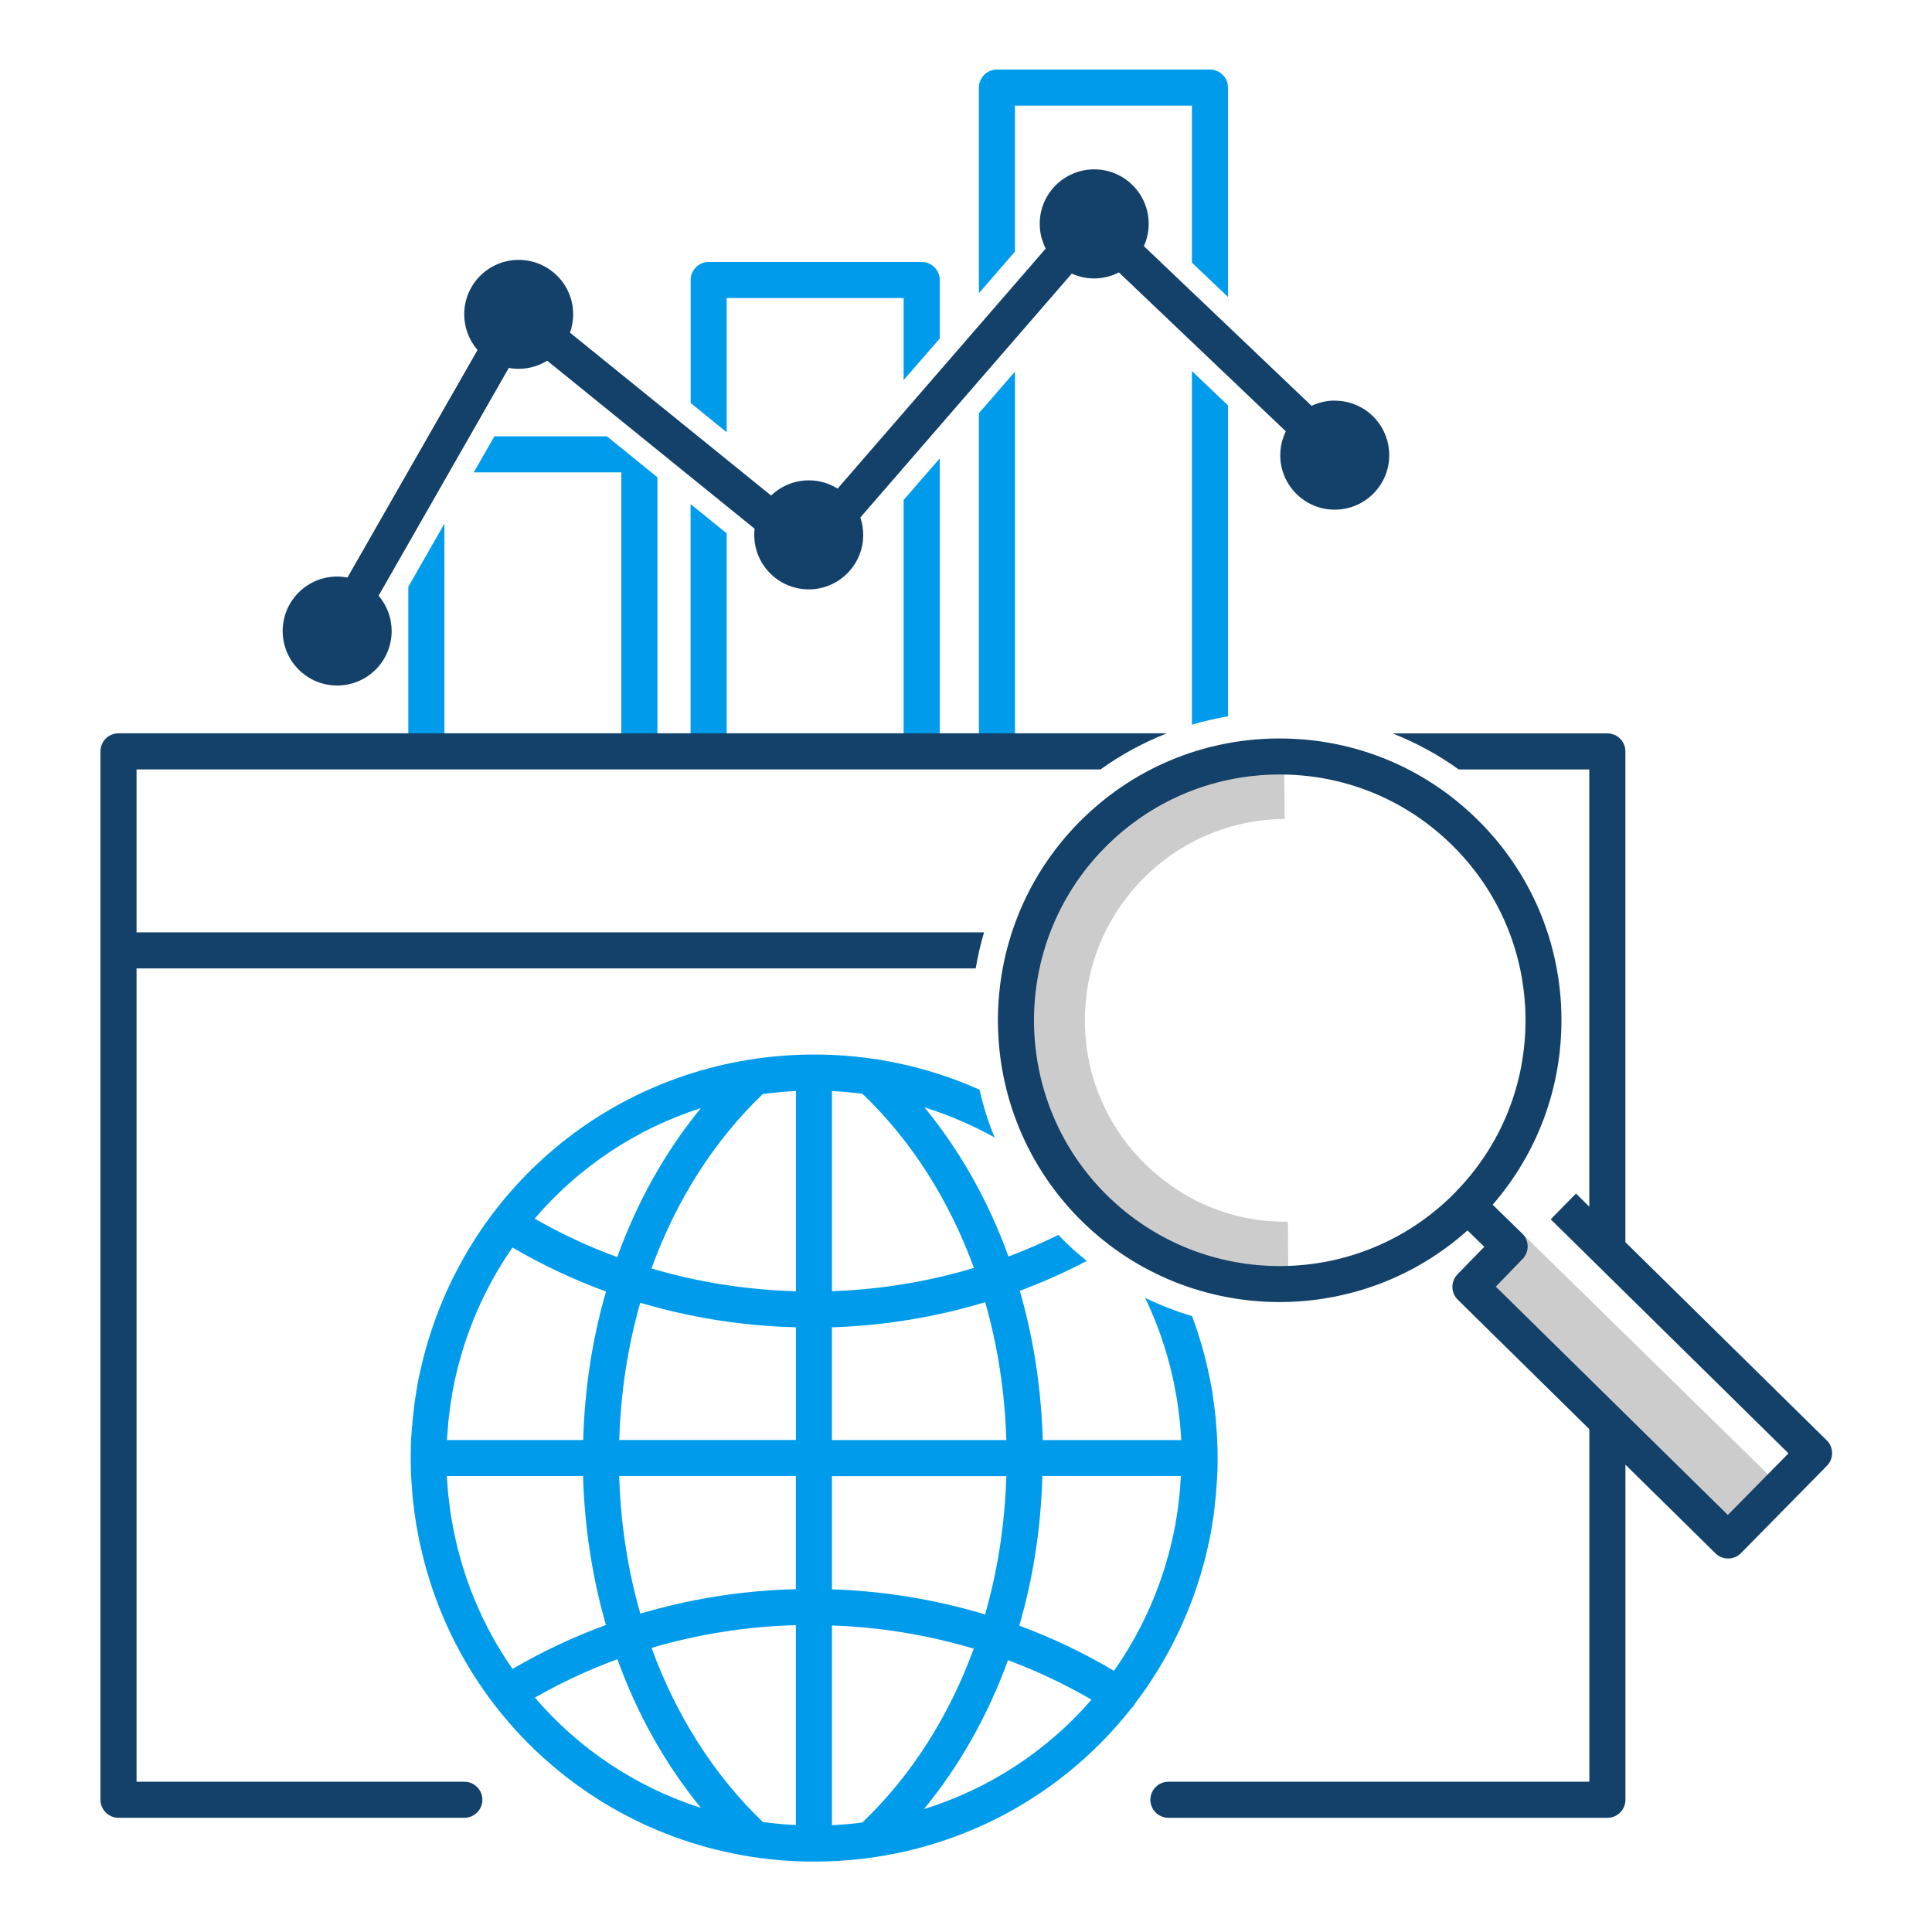
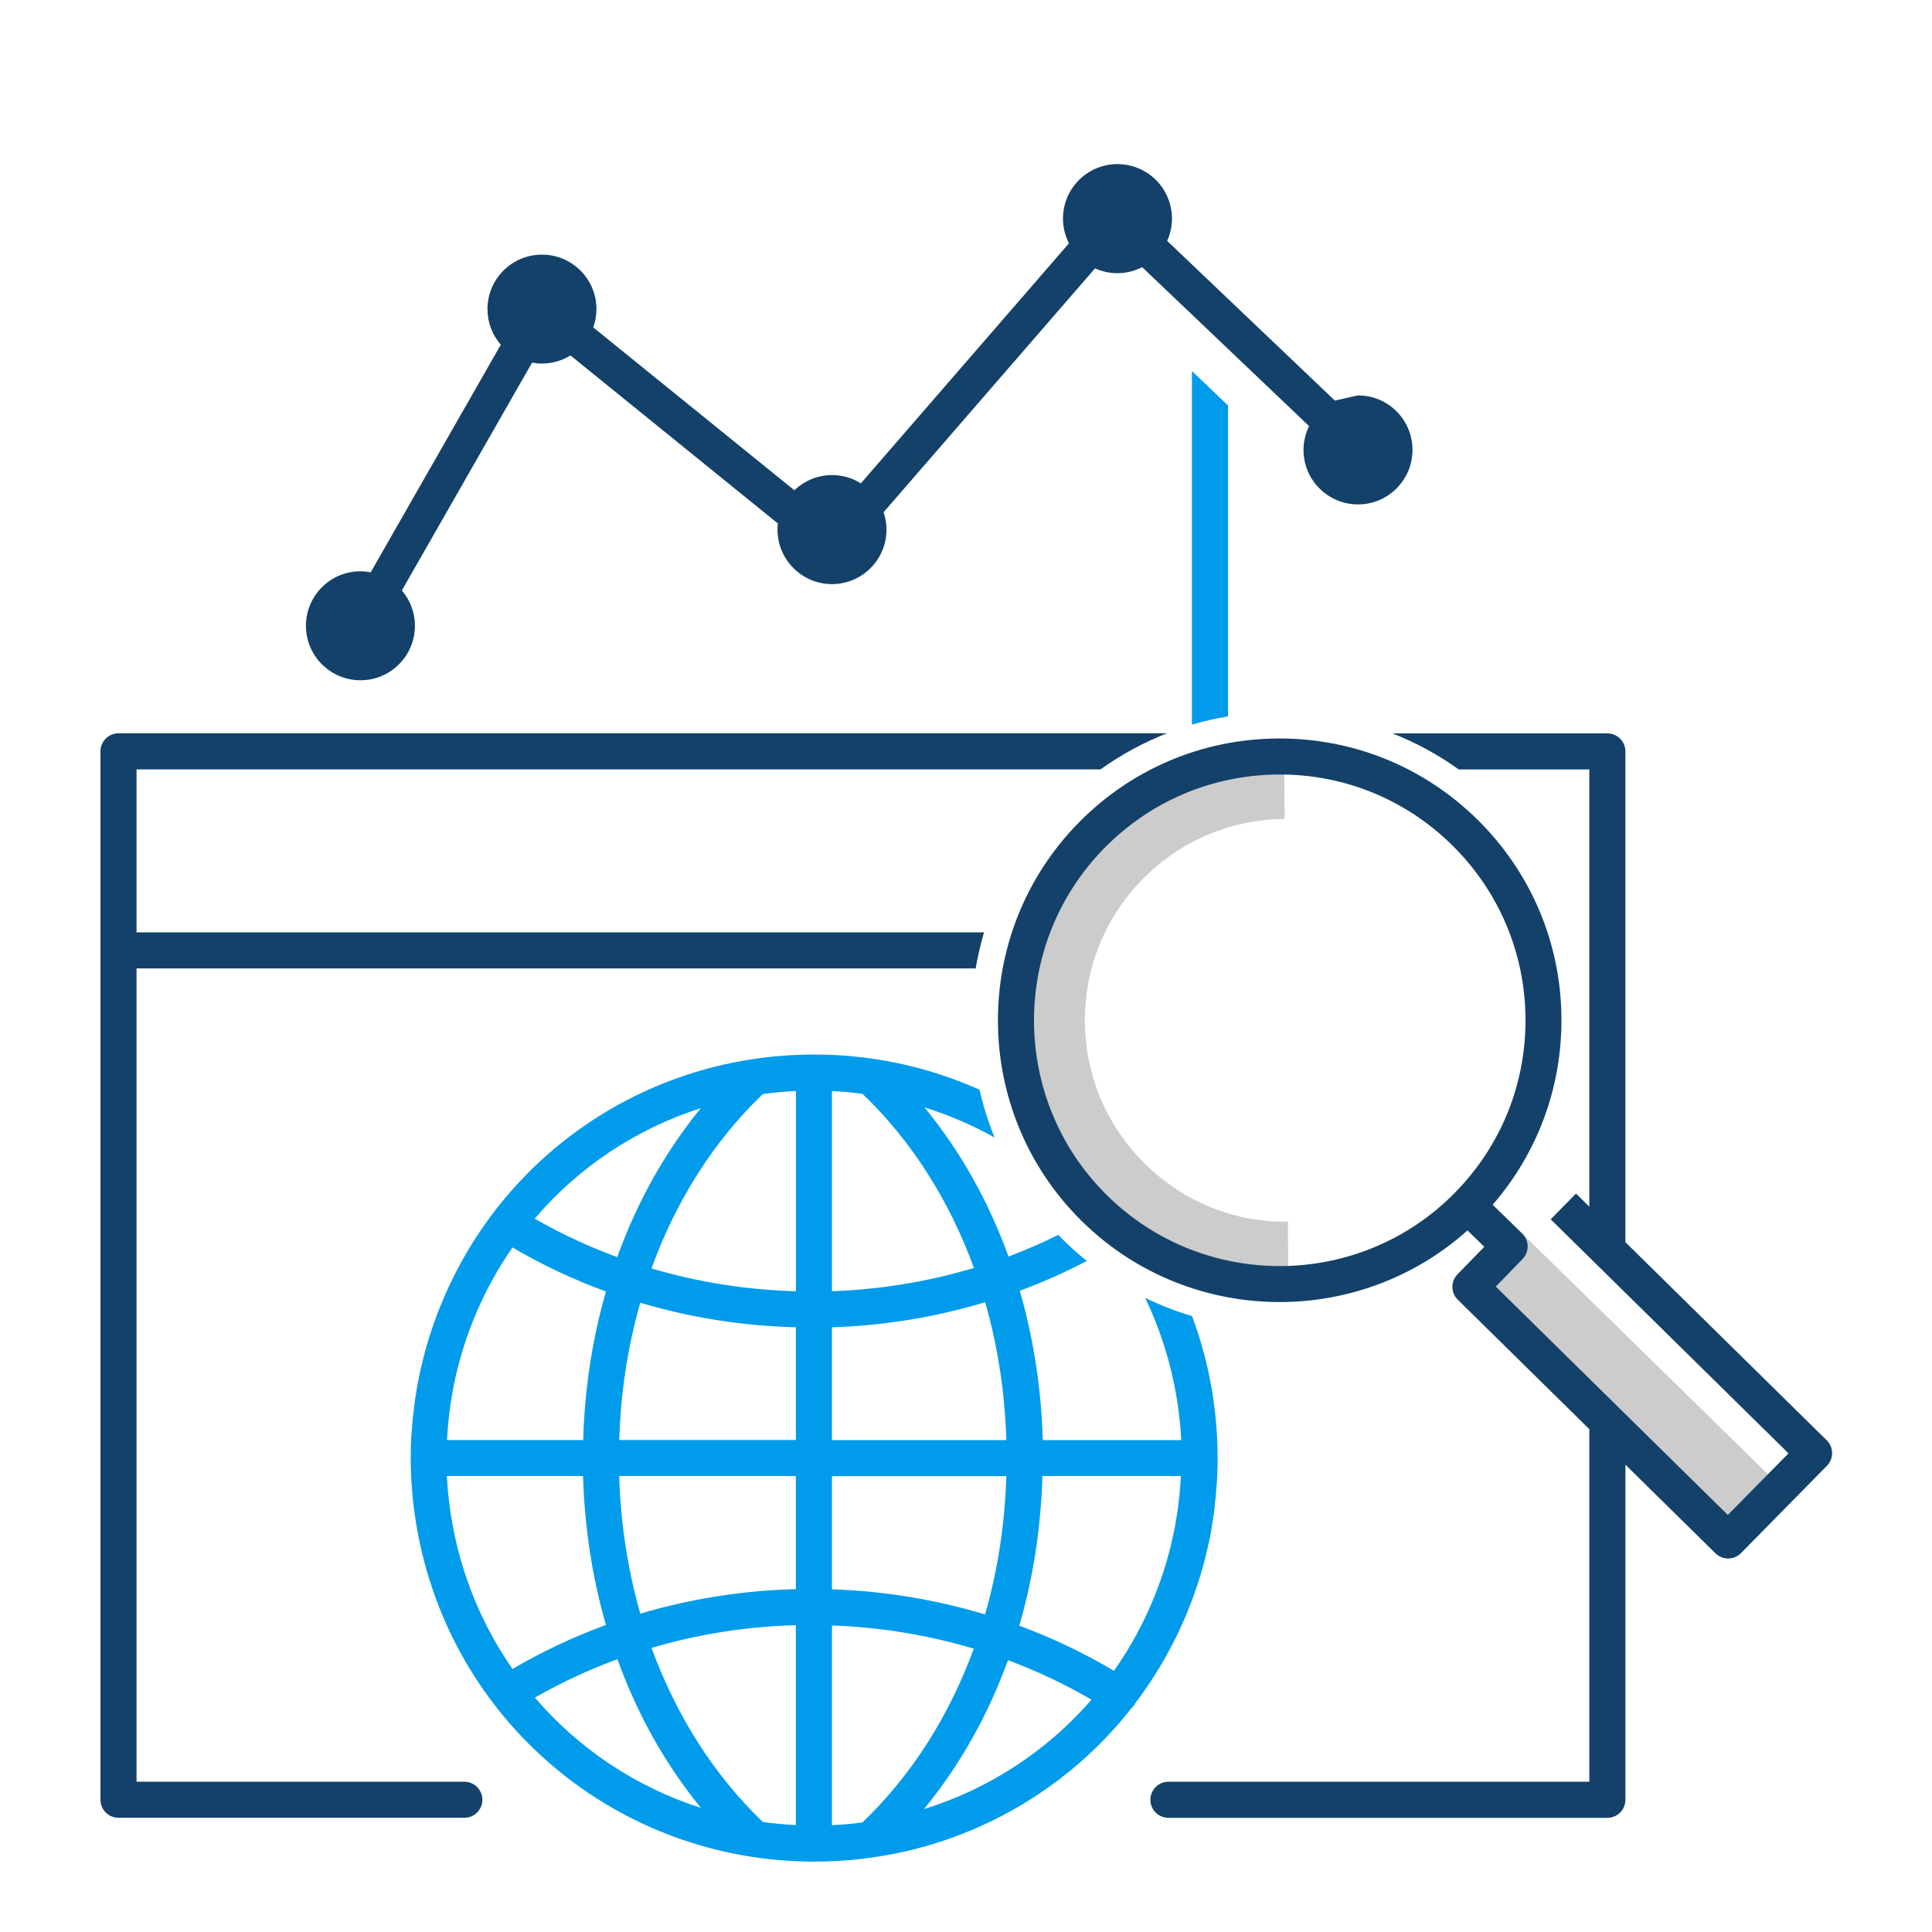
<svg xmlns="http://www.w3.org/2000/svg" id="Layer_1" viewBox="0 0 500 500">
  <defs>
    <style>.cls-1{fill:#009ceb;}.cls-2{fill:#ccc;}.cls-3{fill:#134169;}</style>
  </defs>
-   <path class="cls-1" d="m262.67,65.13V27.33h45.8v40.64l9.34,8.9V22.67c0-2.58-2.09-4.67-4.67-4.67h-55.13c-2.58,0-4.67,2.09-4.67,4.67h0v53.22l9.33-10.77h0Zm-9.33,41.81v85.85c0,2.58,2.09,4.67,4.67,4.67,2.58,0,4.67-2.09,4.67-4.67h0v-96.63l-9.34,10.77Zm-65.28,4.93v-34.73h45.8v21.22l9.35-10.76v-15.13c0-2.58-2.09-4.67-4.67-4.67h-55.13c-2.58,0-4.67,2.09-4.67,4.67v31.83l9.33,7.57h0Zm45.8,17.53v63.4c0,2.58,2.09,4.67,4.67,4.67,2.58,0,4.67-2.09,4.67-4.67h0v-74.17l-9.34,10.76Zm-55.14,1.07v62.32c0,2.58,2.09,4.67,4.67,4.67,2.58,0,4.67-2.09,4.67-4.67h0v-54.77l-9.34-7.56h0Zm-73.05,21.4v40.92c0,2.58,2.09,4.67,4.67,4.67,2.58,0,4.67-2.09,4.67-4.67h0v-57.26l-9.34,16.33Zm51.4-38.95h-29.13l-5.34,9.34h38.2v70.53c0,2.58,2.09,4.67,4.67,4.67,2.58,0,4.67-2.09,4.67-4.67h0v-69.27l-13.08-10.6h.01Z" />
-   <path class="cls-3" d="m345.46,103.67c-2.16,0-4.2.5-6.02,1.36l-43.4-41.33c.82-1.81,1.24-3.78,1.24-5.77,0-7.79-6.31-14.1-14.1-14.1s-14.1,6.31-14.1,14.1c0,2.3.57,4.48,1.55,6.4l-53.86,62.12c-2.23-1.4-4.81-2.14-7.44-2.14-3.8,0-7.22,1.5-9.76,3.94l-52.06-42.16c.53-1.48.83-3.07.83-4.74,0-7.79-6.32-14.1-14.11-14.09-7.78,0-14.09,6.31-14.09,14.09,0,3.53,1.3,6.75,3.45,9.22l-33.67,58.9c-.86-.16-1.75-.26-2.66-.26-7.79,0-14.1,6.31-14.1,14.1s6.31,14.1,14.1,14.1,14.1-6.31,14.1-14.1c0-3.5-1.27-6.68-3.38-9.14l33.7-58.96c.84.16,1.69.24,2.54.24,2.7,0,5.24-.78,7.4-2.1l53.67,43.48c-.06.53-.09,1.06-.09,1.59,0,7.79,6.31,14.1,14.09,14.11,7.79,0,14.1-6.31,14.11-14.09h0c0-1.55-.25-3.07-.75-4.51l54.72-63.12c1.82.82,3.79,1.25,5.78,1.25,2.32,0,4.5-.57,6.42-1.56l43.2,41.13c-.9,1.87-1.44,3.95-1.44,6.17,0,7.79,6.31,14.1,14.1,14.1s14.1-6.31,14.1-14.1-6.27-14.1-14.06-14.1v-.02ZM120.16,461.11H35.34v-210.48h217.17c.53-3.15,1.25-6.27,2.16-9.34H35.34v-42.17h249.47c5.4-3.87,11.18-6.98,17.2-9.34H30.67c-2.58,0-4.67,2.09-4.67,4.67v271.32c0,2.58,2.09,4.67,4.67,4.67h89.5c2.58,0,4.67-2.09,4.67-4.67h0c0-2.57-2.1-4.66-4.67-4.66h0Z" />
+   <path class="cls-3" d="m345.46,103.67l-43.4-41.33c.82-1.81,1.24-3.78,1.24-5.77,0-7.79-6.31-14.1-14.1-14.1s-14.1,6.31-14.1,14.1c0,2.3.57,4.48,1.55,6.4l-53.86,62.12c-2.23-1.4-4.81-2.14-7.44-2.14-3.8,0-7.22,1.5-9.76,3.94l-52.06-42.16c.53-1.48.83-3.07.83-4.74,0-7.79-6.32-14.1-14.11-14.09-7.78,0-14.09,6.31-14.09,14.09,0,3.53,1.3,6.75,3.45,9.22l-33.67,58.9c-.86-.16-1.75-.26-2.66-.26-7.79,0-14.1,6.31-14.1,14.1s6.31,14.1,14.1,14.1,14.1-6.31,14.1-14.1c0-3.5-1.27-6.68-3.38-9.14l33.7-58.96c.84.16,1.69.24,2.54.24,2.7,0,5.24-.78,7.4-2.1l53.67,43.48c-.06.53-.09,1.06-.09,1.59,0,7.79,6.31,14.1,14.09,14.11,7.79,0,14.1-6.31,14.11-14.09h0c0-1.55-.25-3.07-.75-4.51l54.72-63.12c1.82.82,3.79,1.25,5.78,1.25,2.32,0,4.5-.57,6.42-1.56l43.2,41.13c-.9,1.87-1.44,3.95-1.44,6.17,0,7.79,6.31,14.1,14.1,14.1s14.1-6.31,14.1-14.1-6.27-14.1-14.06-14.1v-.02ZM120.16,461.11H35.34v-210.48h217.17c.53-3.15,1.25-6.27,2.16-9.34H35.34v-42.17h249.47c5.4-3.87,11.18-6.98,17.2-9.34H30.67c-2.58,0-4.67,2.09-4.67,4.67v271.32c0,2.58,2.09,4.67,4.67,4.67h89.5c2.58,0,4.67-2.09,4.67-4.67h0c0-2.57-2.1-4.66-4.67-4.66h0Z" />
  <path class="cls-2" d="m332.85,334.85c-18.7,0-36.3-7.2-49.64-20.34-13.47-13.27-20.98-30.98-21.13-49.9s7.07-36.74,20.34-50.2c13.26-13.48,30.98-20.98,49.9-21.13l.15,18.67c-13.92.1-26.96,5.63-36.73,15.55-9.77,9.92-15.08,23.05-14.97,36.97s5.63,26.96,15.56,36.73c9.92,9.76,23,15.18,36.97,14.97l.15,18.67c-.2.01-.4.01-.6.01h0Zm47.07-1.87l13.74-14.02,66.84,65.48-13.74,14.02-66.84-65.48Z" />
  <path class="cls-3" d="m472.75,372.75l-52.1-51.28v-127c0-2.58-2.09-4.67-4.67-4.67h-55.6c6.08,2.39,11.85,5.53,17.16,9.34h33.77v113.15l-3.44-3.4-6.55,6.66,61.54,60.58-15.7,15.94-60.05-59.1,6.93-7.14c1.79-1.85,1.75-4.79-.09-6.59l-7.65-7.46c11.63-13.4,17.93-30.38,17.8-48.3-.15-19.48-7.9-37.74-21.77-51.4-13.75-13.53-31.9-20.96-51.15-20.96h-.6c-19.48.15-37.74,7.9-51.4,21.77-28.2,28.67-27.85,74.94.82,103.16,14.18,13.96,32.68,20.92,51.17,20.92,17.42,0,34.83-6.2,48.62-18.54l4.34,4.24-6.93,7.12c-1.8,1.84-1.75,4.78.08,6.58l34.04,33.5v91.24h-108.93c-2.58,0-4.67,2.1-4.67,4.67,0,2.58,2.09,4.66,4.67,4.67h113.6c2.58,0,4.67-2.09,4.67-4.67h0v-86.72l23.3,22.94c.87.86,2.05,1.34,3.27,1.34h.04c1.24-.01,2.42-.5,3.3-1.4l22.24-22.6c1.8-1.83,1.78-4.8-.06-6.6h0Zm-96.24-64.05c-24.6,25-64.96,25.32-89.96.7-25-24.6-25.3-64.96-.7-89.96,11.92-12.1,27.84-18.85,44.83-19h.52c16.8,0,32.62,6.48,44.6,18.28,12.1,11.92,18.85,27.84,19,44.83.13,17-6.36,33.03-18.28,45.13v.02Z" />
  <path class="cls-1" d="m317.81,185.39v-80.46l-9.34-8.9v91.52c3.07-.92,6.2-1.63,9.34-2.16Zm-12.77,203.47l-.3,2.24-.6,3.66-.43,2.17-.84,3.65-.3,1.15-.98,3.45c-3.04,9.95-7.57,19.1-13.3,27.22-7.8-4.63-16-8.54-24.5-11.68,3.58-12.27,5.6-25.3,5.98-38.74h35.84l-.13,2-.2,2.6-.17,1.47-.1.8h.03Zm9.3.91l.07-.58.2-1.7c.1-.95.16-1.9.24-3.08l.05-.62.1-1.34c.08-1.6.12-3.21.12-4.81v-.42c0-1.6-.04-3.2-.12-4.8l-.1-1.7-.24-3.17-.2-1.96-.38-3-.27-1.88-.03-.23-.06-.43c-.03-.16-.06-.31-.1-.47-1.11-6.47-2.82-12.83-5.12-18.98-4.14-1.23-8.2-2.8-12.14-4.72,3.83,7.96,6.6,16.57,8.12,25.68.02.12.04.23.07.35l.04.28c.1.56.17,1.12.26,1.8l.34,2.64.2,1.8c.1.96.16,1.92.22,2.9l.1,1.36h-35.84c-.4-13.4-2.4-26.4-5.95-38.63,5.94-2.21,11.73-4.79,17.34-7.73-2.06-1.66-4.07-3.44-6-5.34-.47-.46-.9-.94-1.36-1.4-4.2,2.07-8.5,3.95-12.9,5.6-5.18-14.3-12.5-27.36-21.75-38.6,6.36,1.98,12.43,4.6,18.15,7.8-1.65-4.03-2.94-8.17-3.9-12.38-13.45-6.01-28.02-9.11-42.75-9.1-46.23,0-86.36,29.68-99.88,73.85-.38,1.25-.74,2.5-1.07,3.78l-.33,1.28c-.33,1.33-.64,2.66-.93,4l-.48,2.38c-.07.35-.12.7-.18,1.07l-.1.66-.37,2.3c-.12.8-.22,1.63-.3,2.45l-.1.75-.2,1.77-.3,3.72-.1,1.33c-.08,1.6-.12,3.2-.12,4.8v.4c0,1.6.04,3.2.12,4.8l.07,1.14.04.57.24,3.16.2,1.96.4,3.07.3,2,.07.5.1.43c8.6,50.26,51.8,86.7,102.9,86.7,32.9,0,62.7-15.05,82.04-39.64.3-.28.6-.6.83-.97.05-.1.1-.2.14-.3,7.36-9.67,13.13-20.76,16.86-32.96.38-1.25.74-2.51,1.07-3.78l.33-1.27.93-4.02.48-2.4.17-1.05.1-.66.37-2.3c.12-.82.22-1.64.32-2.47v-.2h-.03Zm-132.96-102.99c-9.2,11.23-16.5,24.28-21.64,38.56-7.4-2.72-14.55-6.04-21.37-9.96,11.4-13.34,26.29-23.25,43-28.6h0Zm-65.63,84.83l.07-.92.2-2.6c.05-.51.1-1.02.17-1.53l.1-.78.28-2.2c.1-.7.22-1.38.36-2.2l.1-.68.13-.78.43-2.17c.26-1.22.54-2.43.84-3.64l.3-1.16.98-3.44c2.97-9.72,7.38-18.67,12.92-26.66,7.71,4.52,15.81,8.33,24.2,11.39-3.53,12.2-5.52,25.12-5.9,38.44h-35.26l.08-1.05v-.02Zm16.9,60.32c-7.87-11.28-13.38-24.42-15.78-38.8-.02-.12-.04-.23-.07-.35l-.04-.28c-.1-.54-.16-1.08-.26-1.8l-.34-2.65-.2-1.78c-.1-.96-.16-1.92-.22-2.87l-.1-1.4h35.25c.4,13.36,2.4,26.33,5.93,38.54-8.39,3.07-16.49,6.88-24.2,11.4h.03Zm5.78,7.41c6.82-3.9,13.96-7.22,21.35-9.94,5.15,14.25,12.44,27.27,21.62,38.48-16.83-5.38-31.66-15.34-42.97-28.54Zm67.55,32.98c-2.86-.13-5.72-.4-8.56-.8-12.68-12.15-22.44-27.6-28.8-45.05,12-3.54,24.55-5.53,37.35-5.88v51.72h0Zm0-61.05c-13.8.35-27.32,2.5-40.26,6.34-3.24-11.28-5.1-23.26-5.47-35.62h45.72v29.28h0Zm0-38.6h-45.72c.38-12.32,2.22-24.26,5.44-35.52,12.95,3.85,26.48,6,40.28,6.35v29.17h0Zm0-38.5c-12.8-.35-25.37-2.34-37.38-5.9,6.34-17.48,16.1-32.95,28.8-45.12,2.85-.39,5.72-.66,8.59-.8v51.82Zm9.33-51.8c2.64.12,5.28.36,7.9.71,12.7,12.14,22.48,27.6,28.84,45.06-11.8,3.54-24.14,5.58-36.74,6.02v-51.8h0Zm0,61.14c13.6-.45,26.9-2.65,39.65-6.5,3.25,11.3,5.1,23.3,5.48,35.68h-45.14v-29.2.02Zm0,38.52h45.13c-.38,12.4-2.24,24.45-5.5,35.78-12.73-3.83-26.04-6.04-39.63-6.5v-29.29h0Zm0,90.34v-51.7c12.44.43,24.77,2.45,36.7,6-6.37,17.43-16.14,32.86-28.83,44.98-2.61.35-5.24.58-7.87.7v.02Zm67.17-32.5c-11.48,13.25-26.46,23.08-43.36,28.32,9.23-11.22,16.56-24.26,21.75-38.54,7.48,2.8,14.7,6.2,21.6,10.22h.01Z" />
</svg>